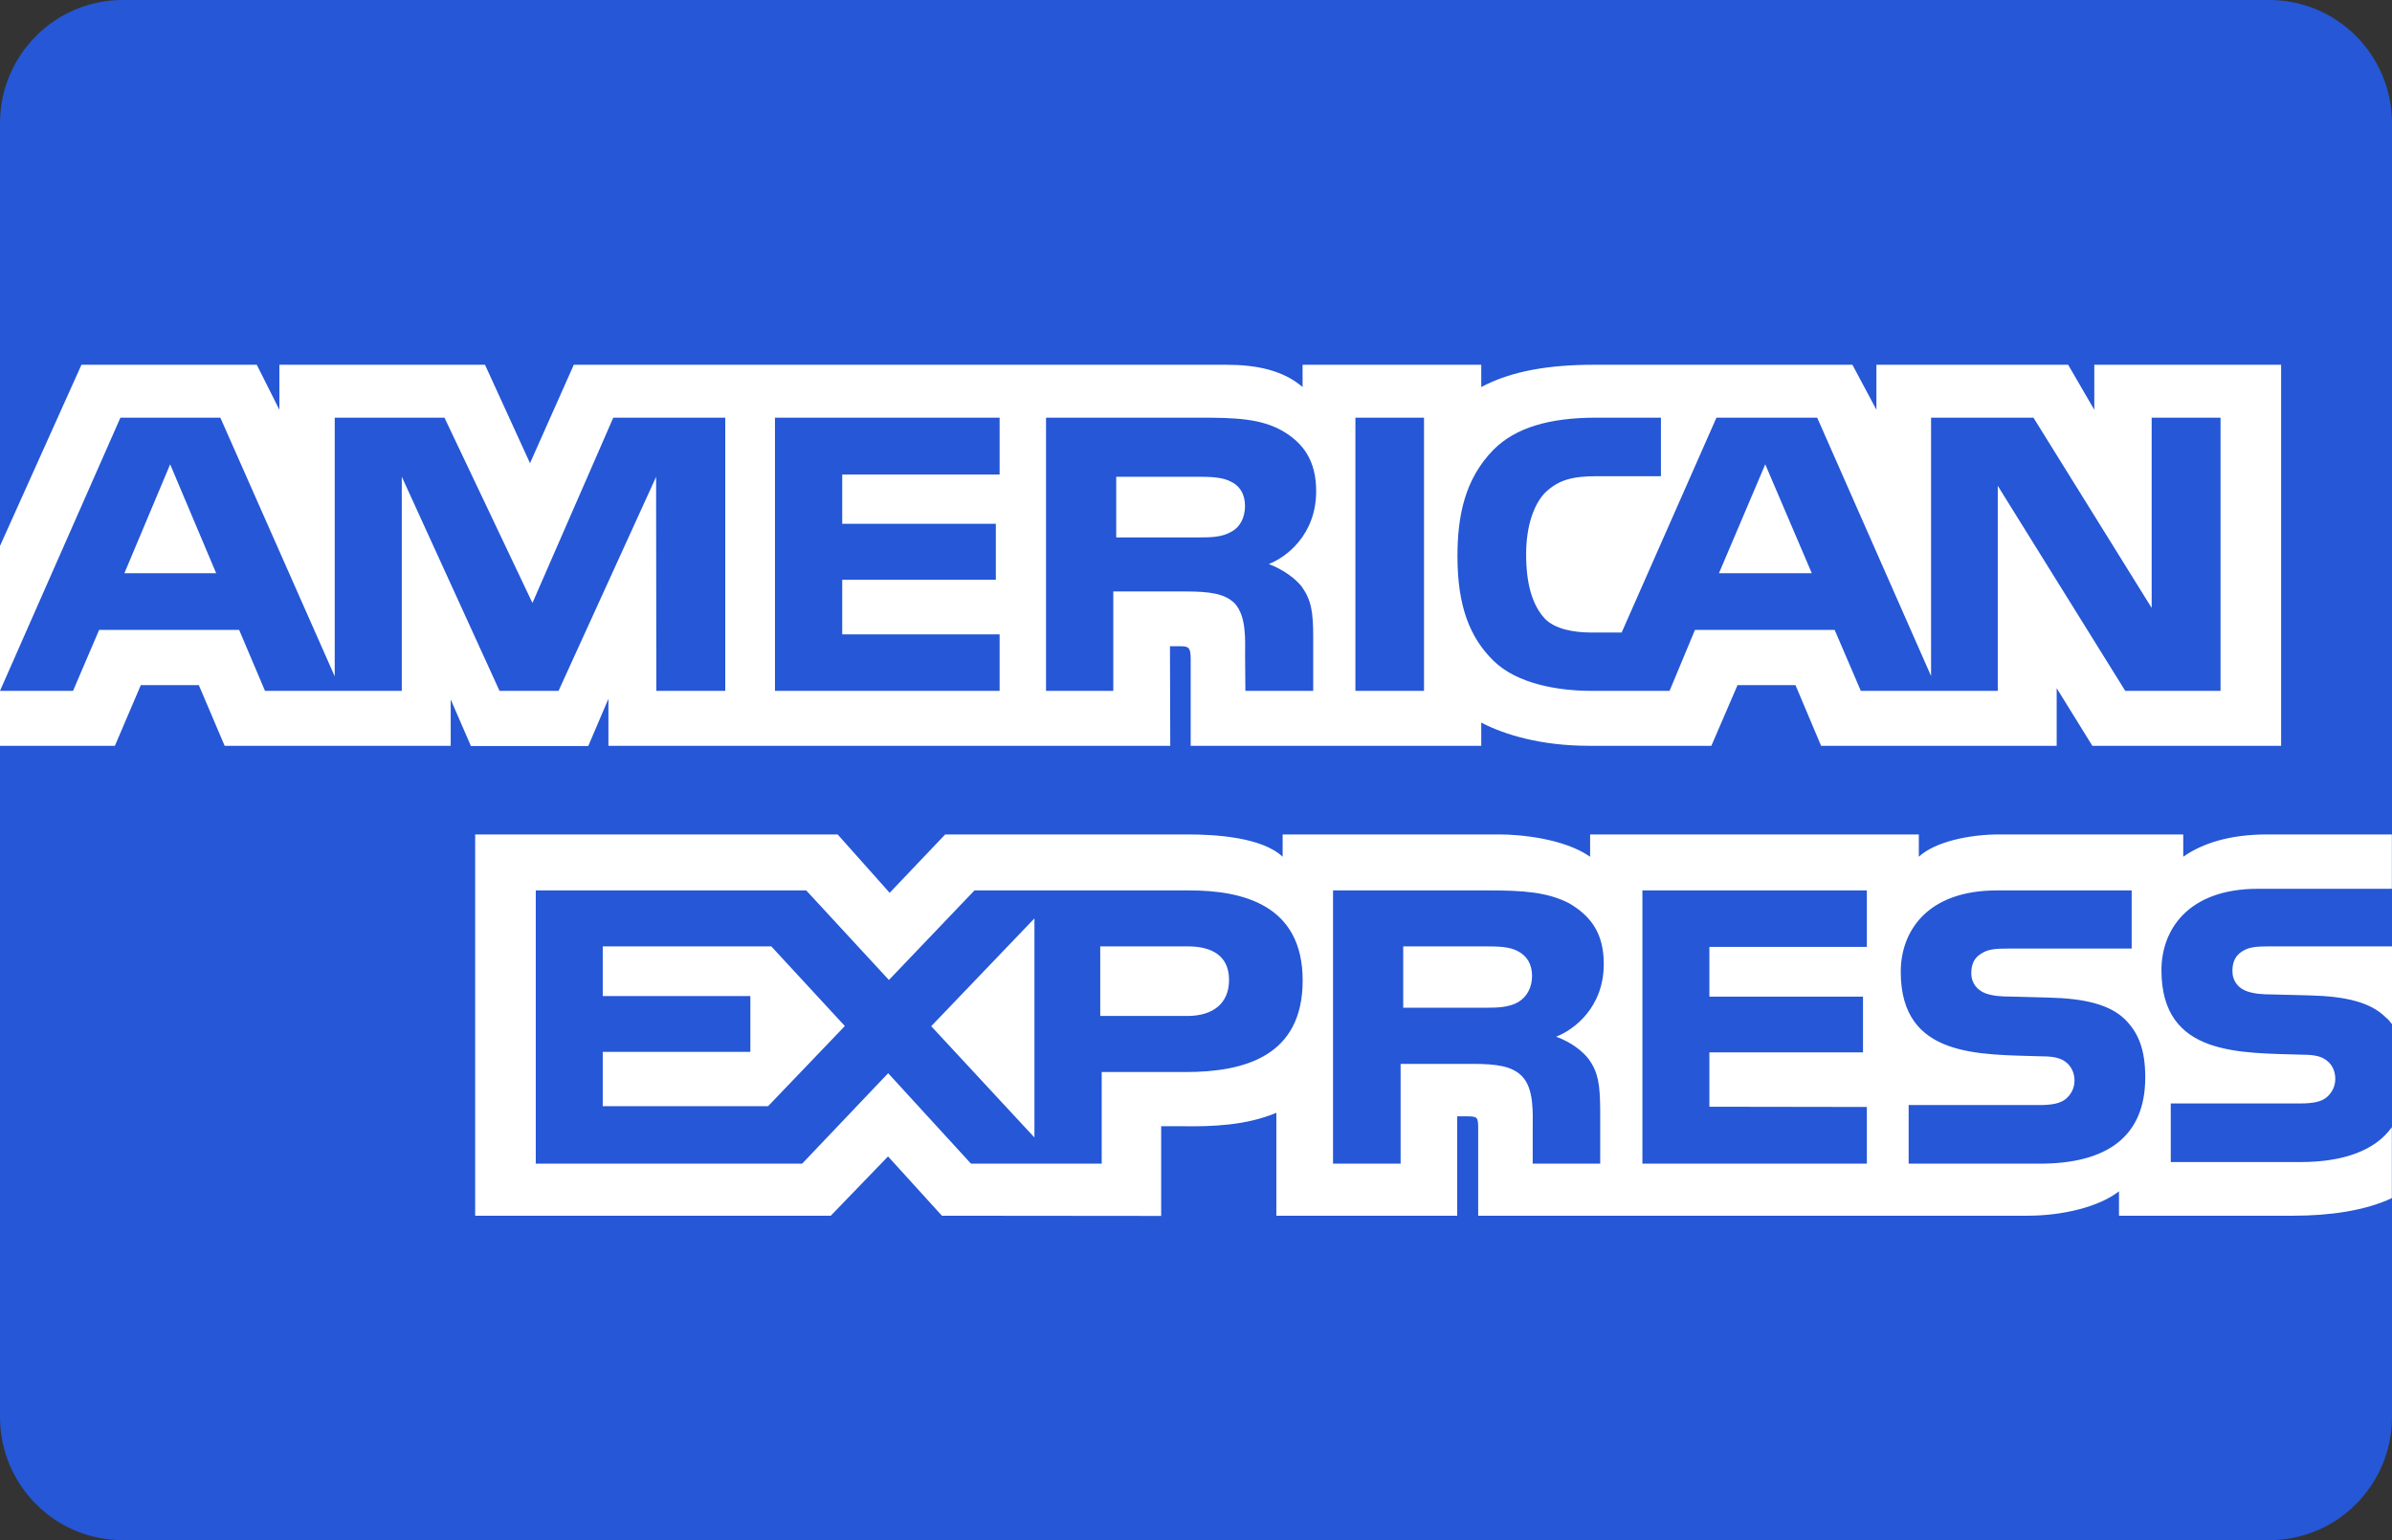
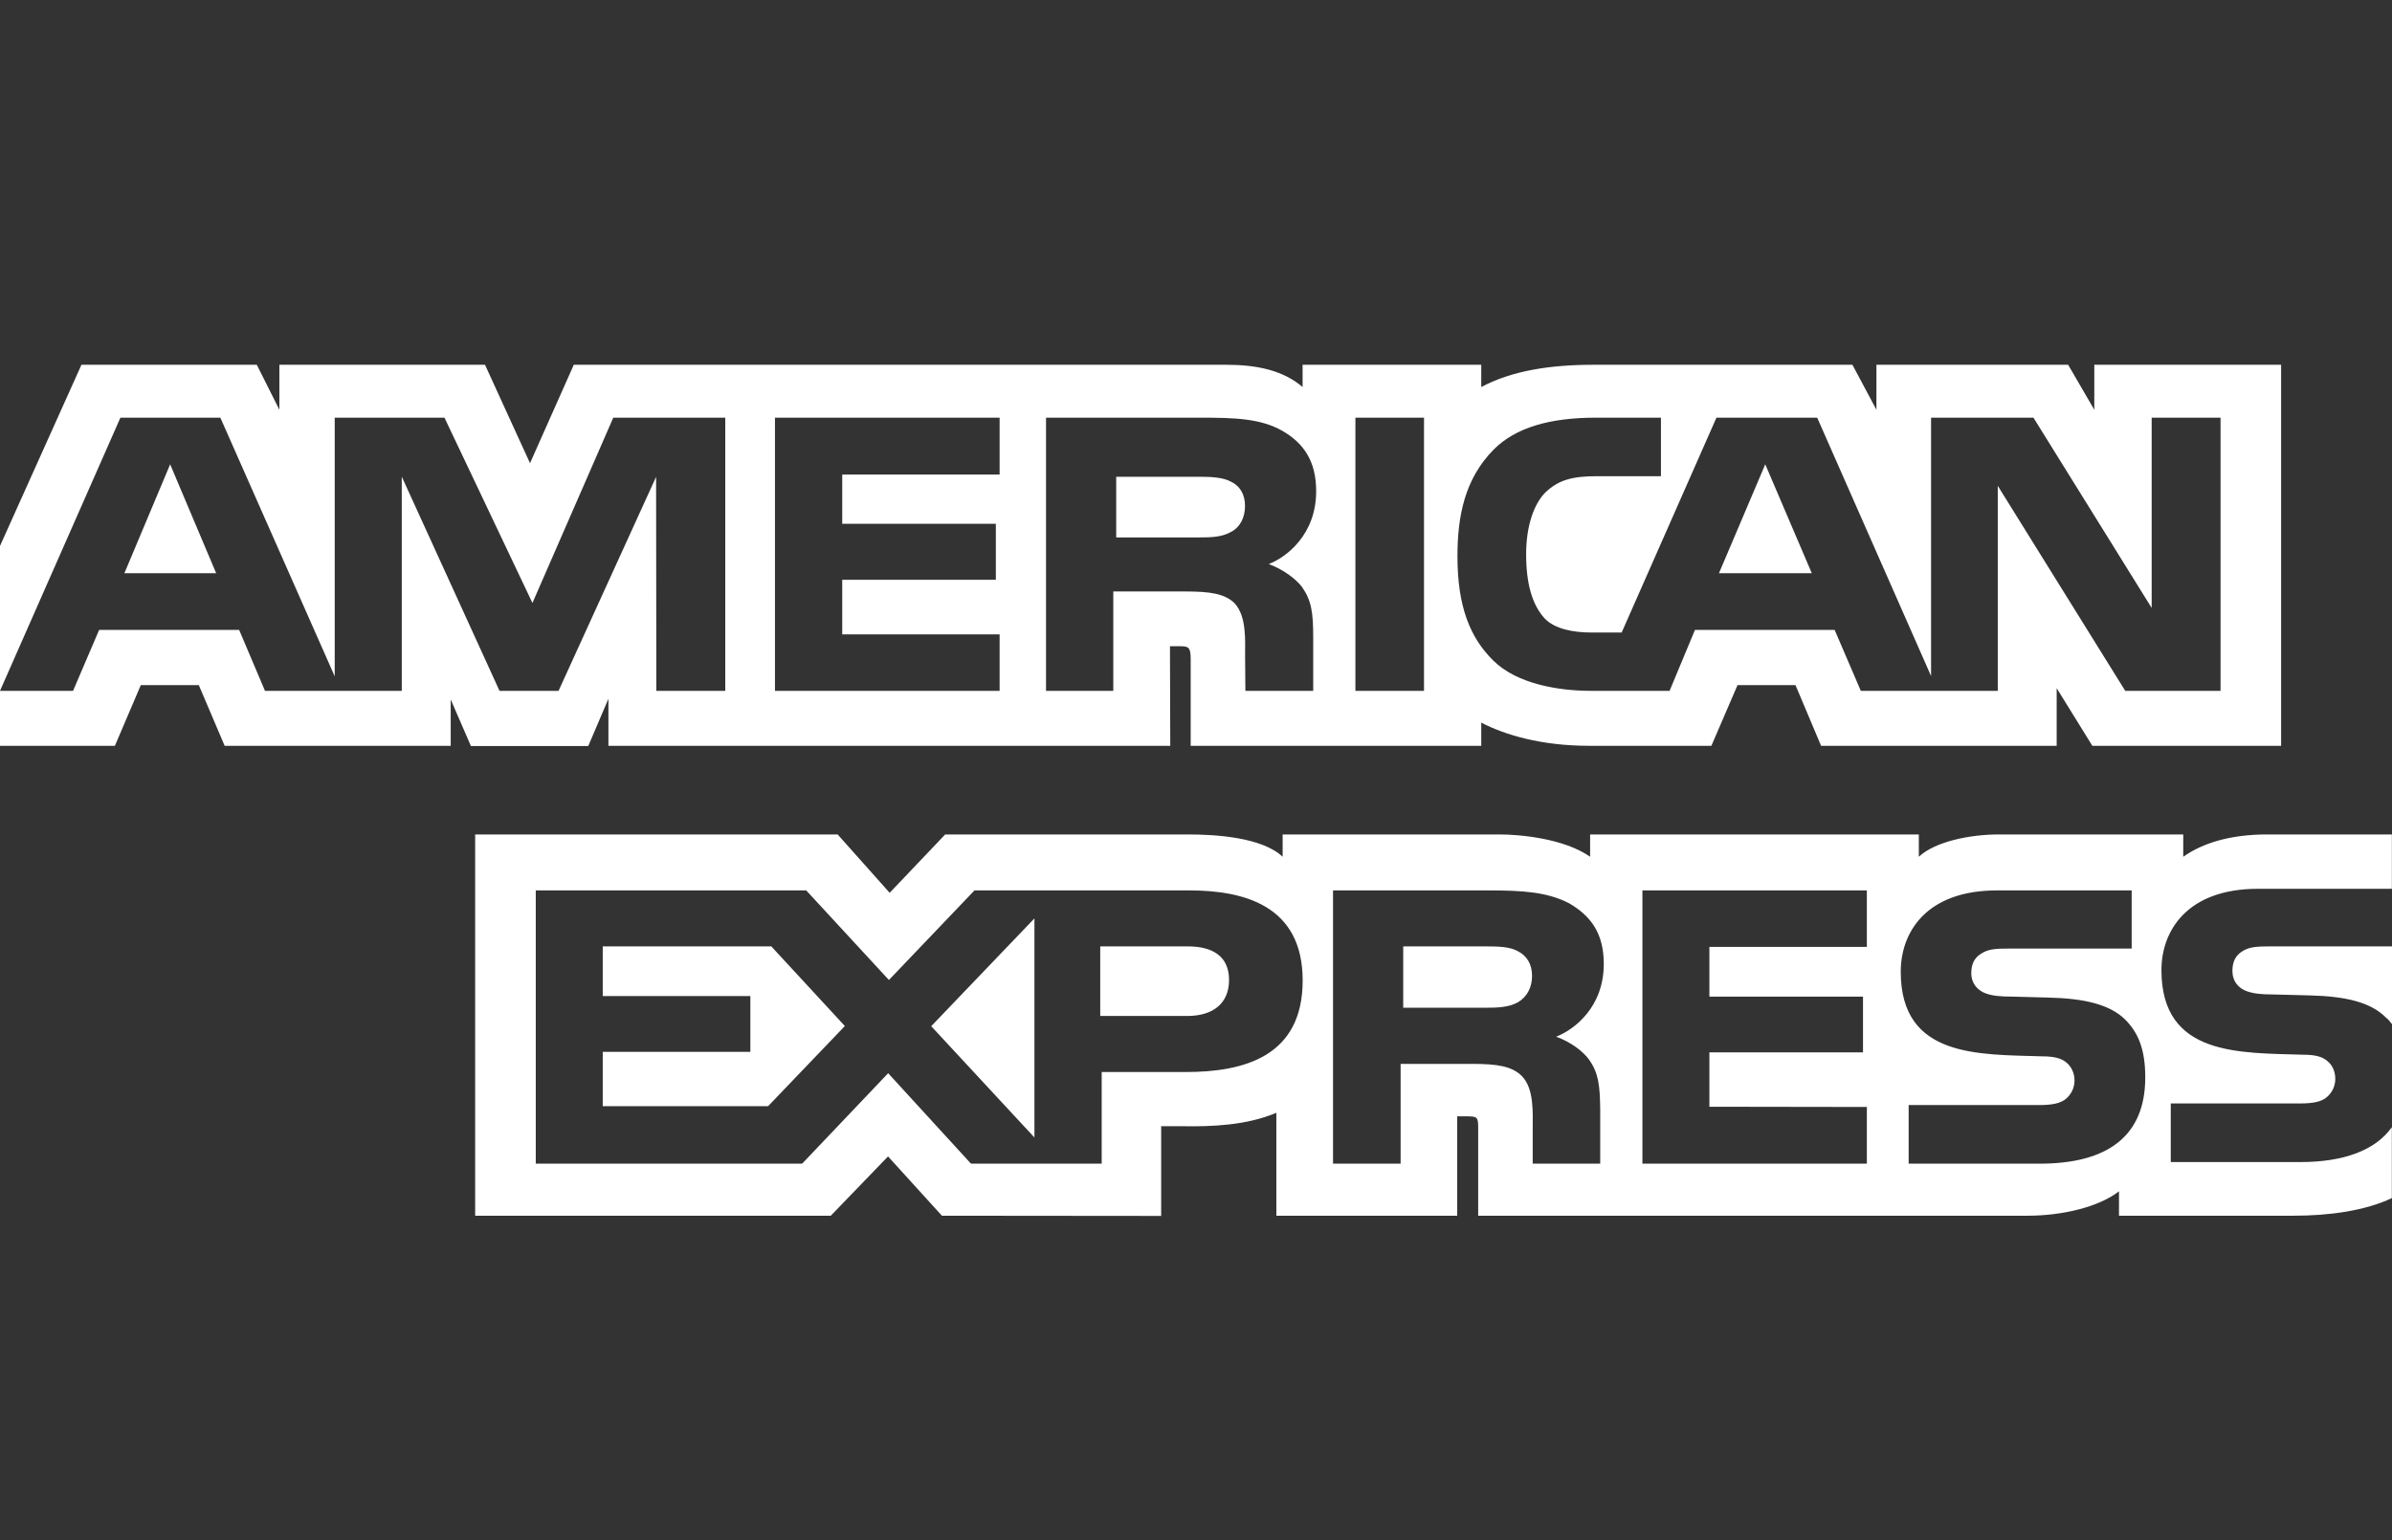
<svg xmlns="http://www.w3.org/2000/svg" width="59px" height="38px" viewBox="0 0 59 38" version="1.1">
  <rect x="0" y="0" width="59" height="38" fill="#333333" stroke="none" />
  <title>amex</title>
  <g id="Design" stroke="none" stroke-width="1" fill="none" fill-rule="evenodd">
    <g id="88---Account-&amp;-User---Billing" transform="translate(-413, -1089)" fill-rule="nonzero">
      <g id="visa-copy-2" transform="translate(377, 1078)">
        <g id="amex" transform="translate(36, 11)">
-           <path d="M3.026,0 L55.974,0 C57.645,0 59,1.361 59,3.04 L59,34.96 C59,36.639 57.645,38 55.974,38 L3.026,38 C1.355,38 0,36.639 0,34.96 L0,3.04 C0,1.361 1.355,0 3.026,0 L3.026,0 Z" id="Path" fill="#2557D6" />
          <path d="M0,18.401 L2.834,18.401 L3.473,16.904 L4.904,16.904 L5.541,18.401 L11.117,18.401 L11.117,17.257 L11.615,18.406 L14.51,18.406 L15.007,17.24 L15.007,18.401 L28.865,18.401 L28.858,15.944 L29.126,15.944 C29.314,15.95 29.369,15.967 29.369,16.268 L29.369,18.401 L36.536,18.401 L36.536,17.829 C37.114,18.13 38.013,18.401 39.196,18.401 L42.212,18.401 L42.857,16.904 L44.287,16.904 L44.918,18.401 L50.729,18.401 L50.729,16.979 L51.609,18.401 L56.265,18.401 L56.265,9 L51.657,9 L51.657,10.11 L51.012,9 L46.283,9 L46.283,10.11 L45.691,9 L39.304,9 C38.235,9 37.295,9.145 36.536,9.549 L36.536,9 L32.129,9 L32.129,9.549 C31.646,9.133 30.987,9 30.255,9 L14.153,9 L13.073,11.428 L11.963,9 L6.891,9 L6.891,10.11 L6.334,9 L2.009,9 L0,13.47 L0,18.401 L0,18.401 L0,18.401 Z M17.889,17.045 L16.189,17.045 L16.183,11.766 L13.777,17.045 L12.321,17.045 L9.91,11.761 L9.91,17.045 L6.536,17.045 L5.899,15.542 L2.445,15.542 L1.802,17.045 L0,17.045 L2.97,10.305 L5.435,10.305 L8.256,16.687 L8.256,10.305 L10.963,10.305 L13.133,14.877 L15.127,10.305 L17.889,10.305 L17.889,17.045 Z M5.332,14.143 L4.197,11.456 L3.068,14.143 L5.332,14.143 Z M24.656,17.045 L19.115,17.045 L19.115,10.305 L24.656,10.305 L24.656,11.708 L20.774,11.708 L20.774,12.923 L24.563,12.923 L24.563,14.305 L20.774,14.305 L20.774,15.651 L24.656,15.651 L24.656,17.045 Z M32.464,12.12 C32.464,13.195 31.726,13.75 31.296,13.917 C31.658,14.051 31.969,14.288 32.116,14.484 C32.35,14.82 32.391,15.119 32.391,15.721 L32.391,17.045 L30.718,17.045 L30.711,16.195 C30.711,15.79 30.751,15.206 30.45,14.882 C30.207,14.645 29.838,14.593 29.241,14.593 L27.46,14.593 L27.46,17.045 L25.801,17.045 L25.801,10.305 L29.616,10.305 C30.464,10.305 31.089,10.326 31.625,10.627 C32.149,10.929 32.464,11.368 32.464,12.12 L32.464,12.12 Z M30.368,13.121 C30.14,13.255 29.87,13.26 29.547,13.26 L27.532,13.26 L27.532,11.763 L29.574,11.763 C29.863,11.763 30.165,11.775 30.361,11.884 C30.576,11.982 30.709,12.191 30.709,12.48 C30.709,12.775 30.583,13.012 30.368,13.121 L30.368,13.121 Z M35.124,17.045 L33.432,17.045 L33.432,10.305 L35.124,10.305 L35.124,17.045 Z M54.771,17.045 L52.42,17.045 L49.276,11.986 L49.276,17.045 L45.898,17.045 L45.253,15.542 L41.807,15.542 L41.181,17.045 L39.24,17.045 C38.434,17.045 37.413,16.872 36.835,16.3 C36.252,15.727 35.949,14.952 35.949,13.726 C35.949,12.727 36.13,11.813 36.843,11.091 C37.379,10.553 38.219,10.305 39.362,10.305 L40.968,10.305 L40.968,11.749 L39.396,11.749 C38.79,11.749 38.448,11.836 38.119,12.148 C37.837,12.432 37.643,12.969 37.643,13.675 C37.643,14.397 37.79,14.918 38.099,15.258 C38.354,15.525 38.818,15.606 39.254,15.606 L39.999,15.606 L42.337,10.305 L44.822,10.305 L47.631,16.68 L47.631,10.305 L50.156,10.305 L53.072,14.999 L53.072,10.305 L54.771,10.305 L54.771,17.045 Z M44.689,14.143 L43.541,11.456 L42.399,14.143 L44.689,14.143 Z M58.997,27.809 C58.594,28.381 57.809,28.671 56.746,28.671 L53.543,28.671 L53.543,27.225 L56.733,27.225 C57.05,27.225 57.271,27.185 57.405,27.058 C57.531,26.945 57.602,26.786 57.601,26.619 C57.601,26.422 57.52,26.266 57.398,26.173 C57.278,26.07 57.103,26.023 56.814,26.023 C55.256,25.972 53.313,26.07 53.313,23.936 C53.313,22.959 53.952,21.929 55.693,21.929 L58.997,21.929 L58.997,20.588 L55.927,20.588 C55.001,20.588 54.328,20.803 53.851,21.138 L53.851,20.588 L49.311,20.588 C48.585,20.588 47.732,20.763 47.329,21.138 L47.329,20.588 L39.221,20.588 L39.221,21.138 C38.576,20.686 37.487,20.588 36.985,20.588 L31.637,20.588 L31.637,21.138 C31.126,20.658 29.991,20.588 29.299,20.588 L23.314,20.588 L21.944,22.028 L20.661,20.588 L11.72,20.588 L11.72,29.995 L20.492,29.995 L21.904,28.532 L23.233,29.995 L28.641,30 L28.641,27.787 L29.172,27.787 C29.89,27.798 30.736,27.769 31.482,27.456 L31.482,29.995 L35.943,29.995 L35.943,27.543 L36.158,27.543 C36.433,27.543 36.46,27.554 36.46,27.82 L36.46,29.995 L50.009,29.995 C50.869,29.995 51.768,29.781 52.266,29.393 L52.266,29.995 L56.564,29.995 C57.458,29.995 58.332,29.873 58.996,29.561 L58.996,27.808 L58.997,27.809 Z M32.131,24.19 C32.131,26.063 30.693,26.45 29.243,26.45 L27.174,26.45 L27.174,28.711 L23.95,28.711 L21.907,26.479 L19.785,28.711 L13.215,28.711 L13.215,21.969 L19.886,21.969 L21.926,24.179 L24.036,21.969 L29.336,21.969 C30.652,21.969 32.131,22.323 32.131,24.19 L32.131,24.19 Z M18.945,27.293 L14.867,27.293 L14.867,25.952 L18.508,25.952 L18.508,24.576 L14.867,24.576 L14.867,23.35 L19.025,23.35 L20.839,25.315 L18.945,27.293 Z M25.515,28.065 L22.969,25.319 L25.515,22.66 L25.515,28.065 Z M29.281,25.067 L27.138,25.067 L27.138,23.35 L29.301,23.35 C29.9,23.35 30.315,23.587 30.315,24.177 C30.315,24.76 29.919,25.067 29.281,25.067 L29.281,25.067 Z M40.511,21.969 L46.047,21.969 L46.047,23.363 L42.163,23.363 L42.163,24.589 L45.952,24.589 L45.952,25.965 L42.163,25.965 L42.163,27.306 L46.047,27.312 L46.047,28.711 L40.511,28.711 L40.511,21.969 Z M38.383,25.578 C38.752,25.71 39.054,25.947 39.195,26.144 C39.429,26.473 39.463,26.78 39.47,27.374 L39.47,28.711 L37.805,28.711 L37.805,27.868 C37.805,27.462 37.845,26.861 37.536,26.548 C37.294,26.306 36.925,26.249 36.32,26.249 L34.547,26.249 L34.547,28.711 L32.88,28.711 L32.88,21.969 L36.71,21.969 C37.549,21.969 38.161,22.005 38.705,22.287 C39.229,22.594 39.558,23.015 39.558,23.784 C39.558,24.86 38.819,25.41 38.383,25.578 L38.383,25.578 Z M37.445,24.726 C37.223,24.853 36.949,24.864 36.626,24.864 L34.611,24.864 L34.611,23.35 L36.654,23.35 C36.949,23.35 37.245,23.356 37.445,23.472 C37.66,23.581 37.789,23.79 37.789,24.079 C37.789,24.367 37.66,24.599 37.445,24.726 L37.445,24.726 Z M52.418,25.155 C52.742,25.48 52.914,25.889 52.914,26.583 C52.914,28.034 51.982,28.711 50.309,28.711 L47.078,28.711 L47.078,27.265 L50.296,27.265 C50.611,27.265 50.834,27.225 50.973,27.098 C51.087,26.994 51.169,26.842 51.169,26.659 C51.169,26.462 51.081,26.306 50.967,26.213 C50.84,26.11 50.665,26.063 50.376,26.063 C48.825,26.012 46.883,26.11 46.883,23.976 C46.883,22.998 47.515,21.969 49.254,21.969 L52.579,21.969 L52.579,23.404 L49.537,23.404 C49.235,23.404 49.039,23.415 48.872,23.526 C48.69,23.635 48.623,23.797 48.623,24.011 C48.623,24.265 48.777,24.438 48.986,24.513 C49.161,24.572 49.349,24.589 49.631,24.589 L50.524,24.613 C51.425,24.634 52.043,24.785 52.418,25.155 L52.418,25.155 Z M59,23.35 L55.977,23.35 C55.675,23.35 55.475,23.361 55.306,23.472 C55.131,23.581 55.064,23.743 55.064,23.957 C55.064,24.211 55.211,24.384 55.426,24.459 C55.601,24.518 55.789,24.536 56.065,24.536 L56.964,24.559 C57.871,24.581 58.477,24.732 58.846,25.102 C58.913,25.153 58.954,25.211 59,25.269 L59,23.35 L59,23.35 Z" id="Shape" fill="#FFFFFF" />
        </g>
      </g>
    </g>
  </g>
</svg>